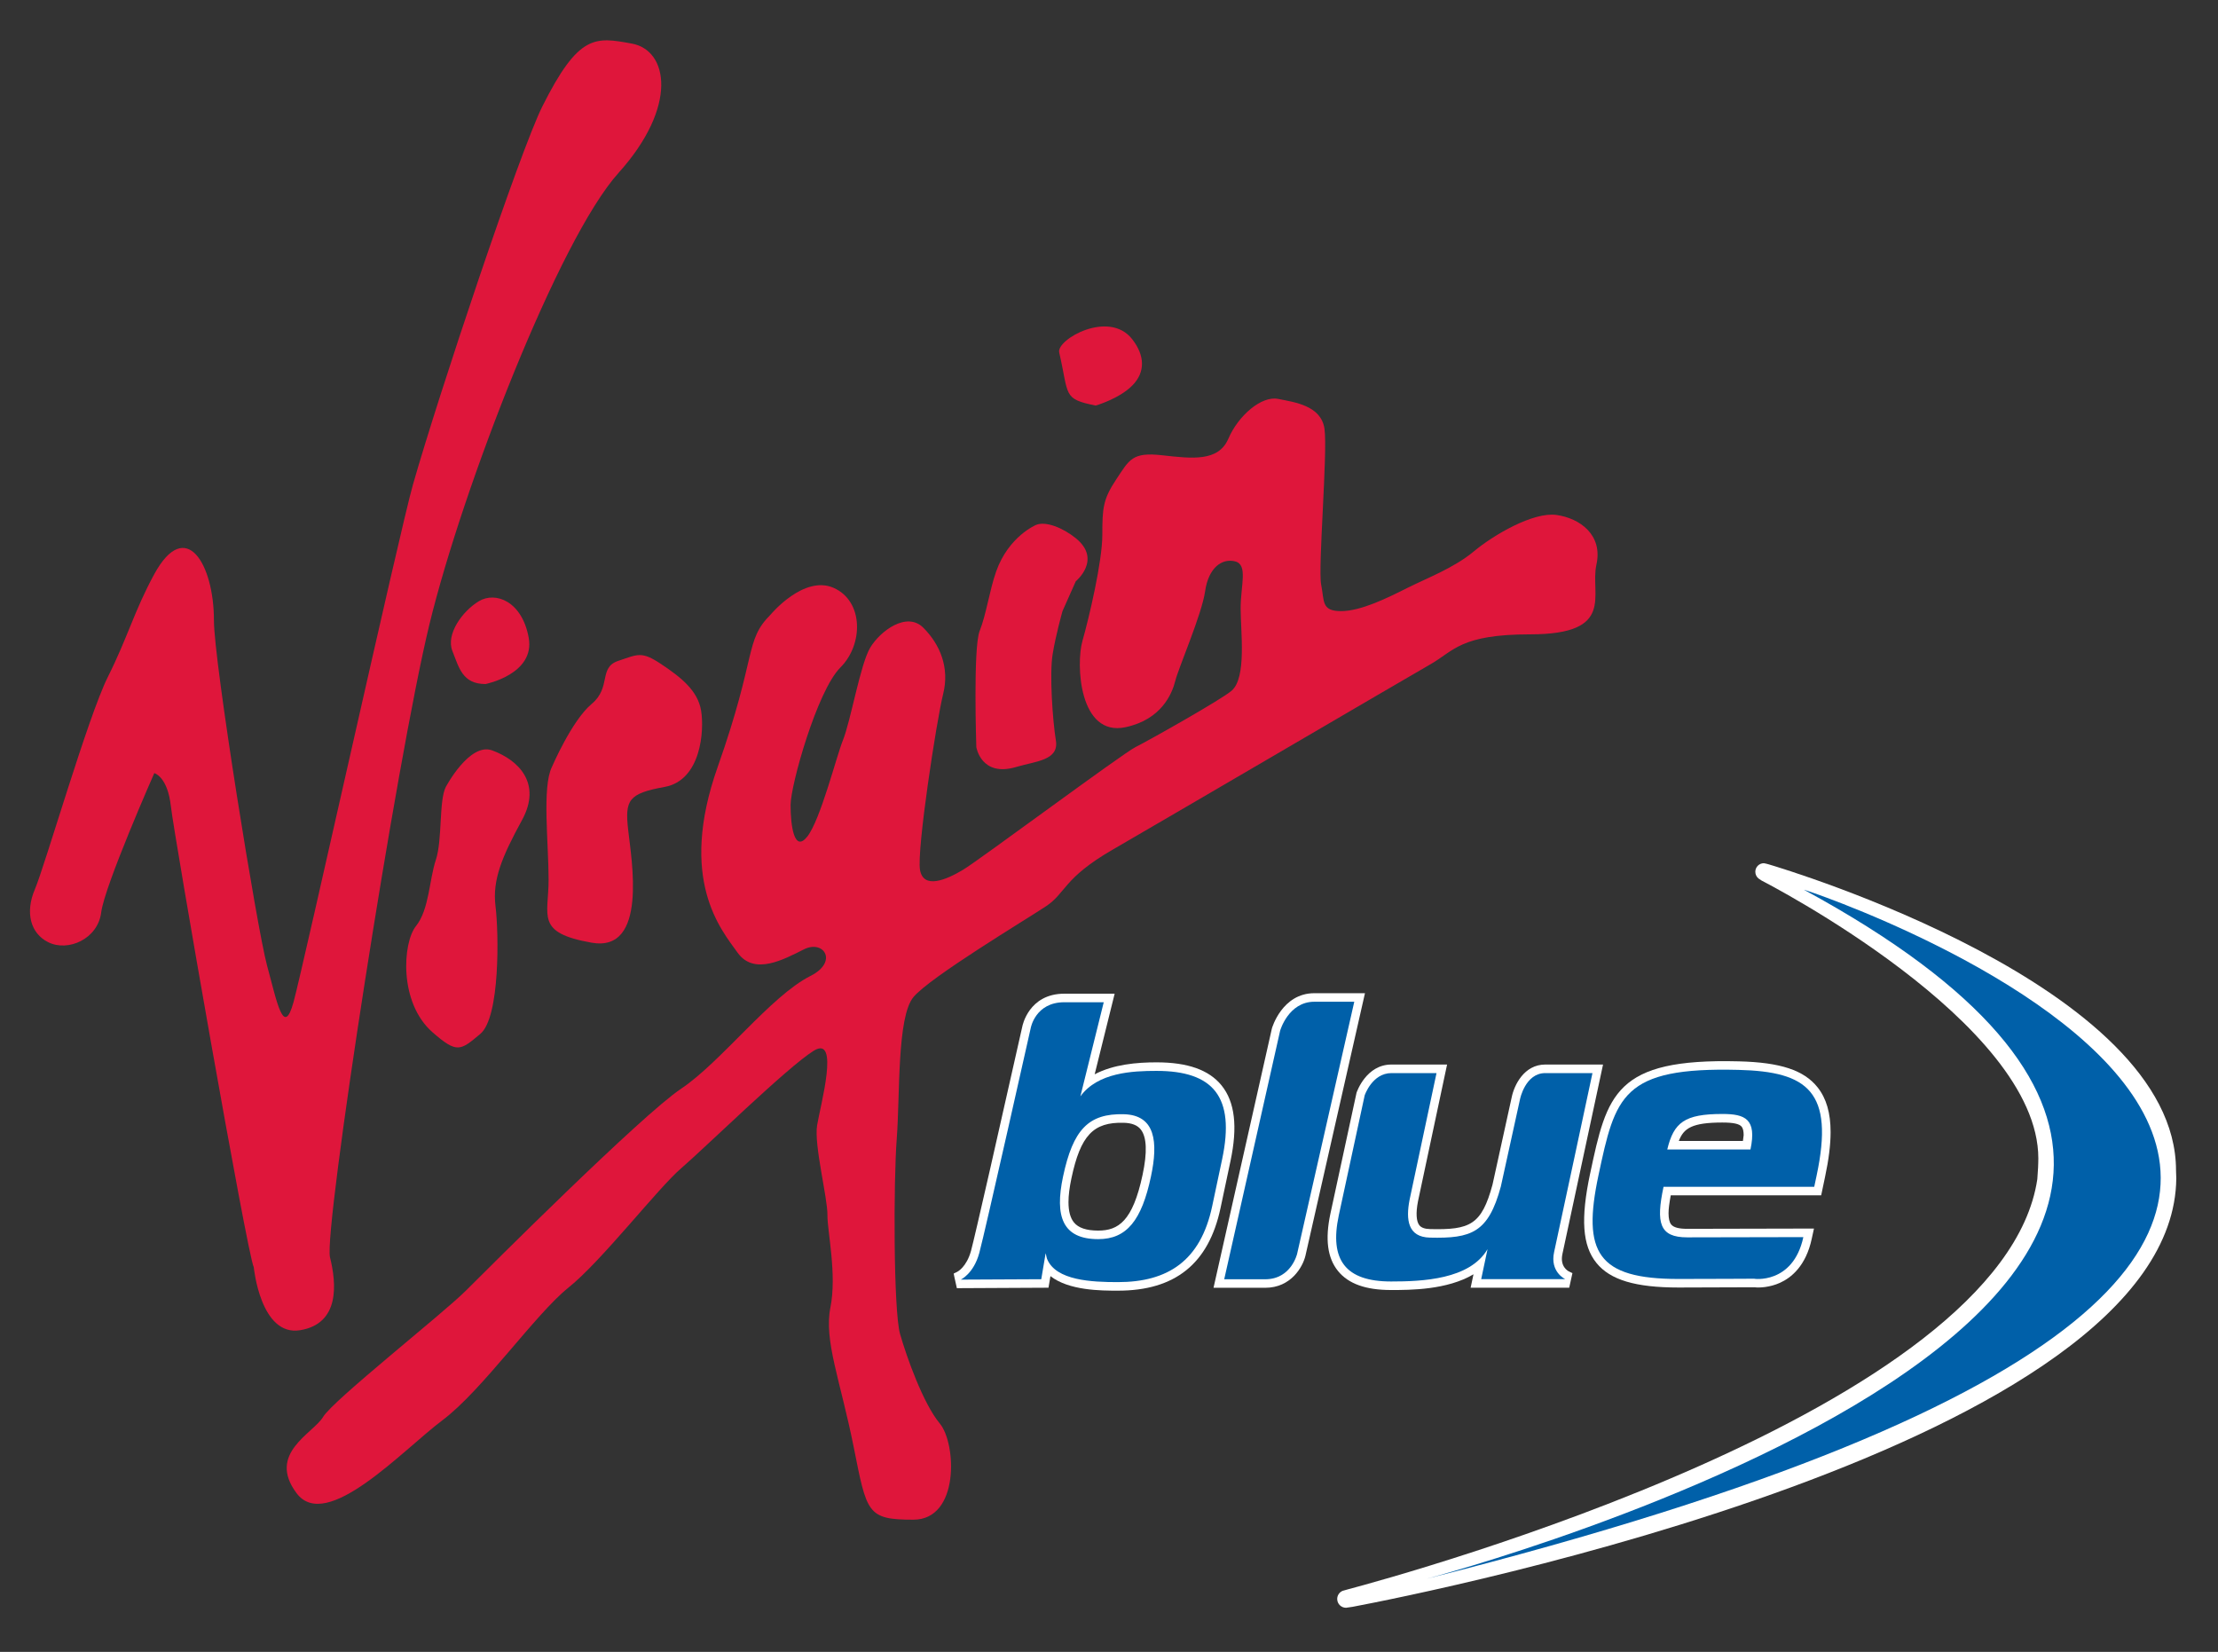
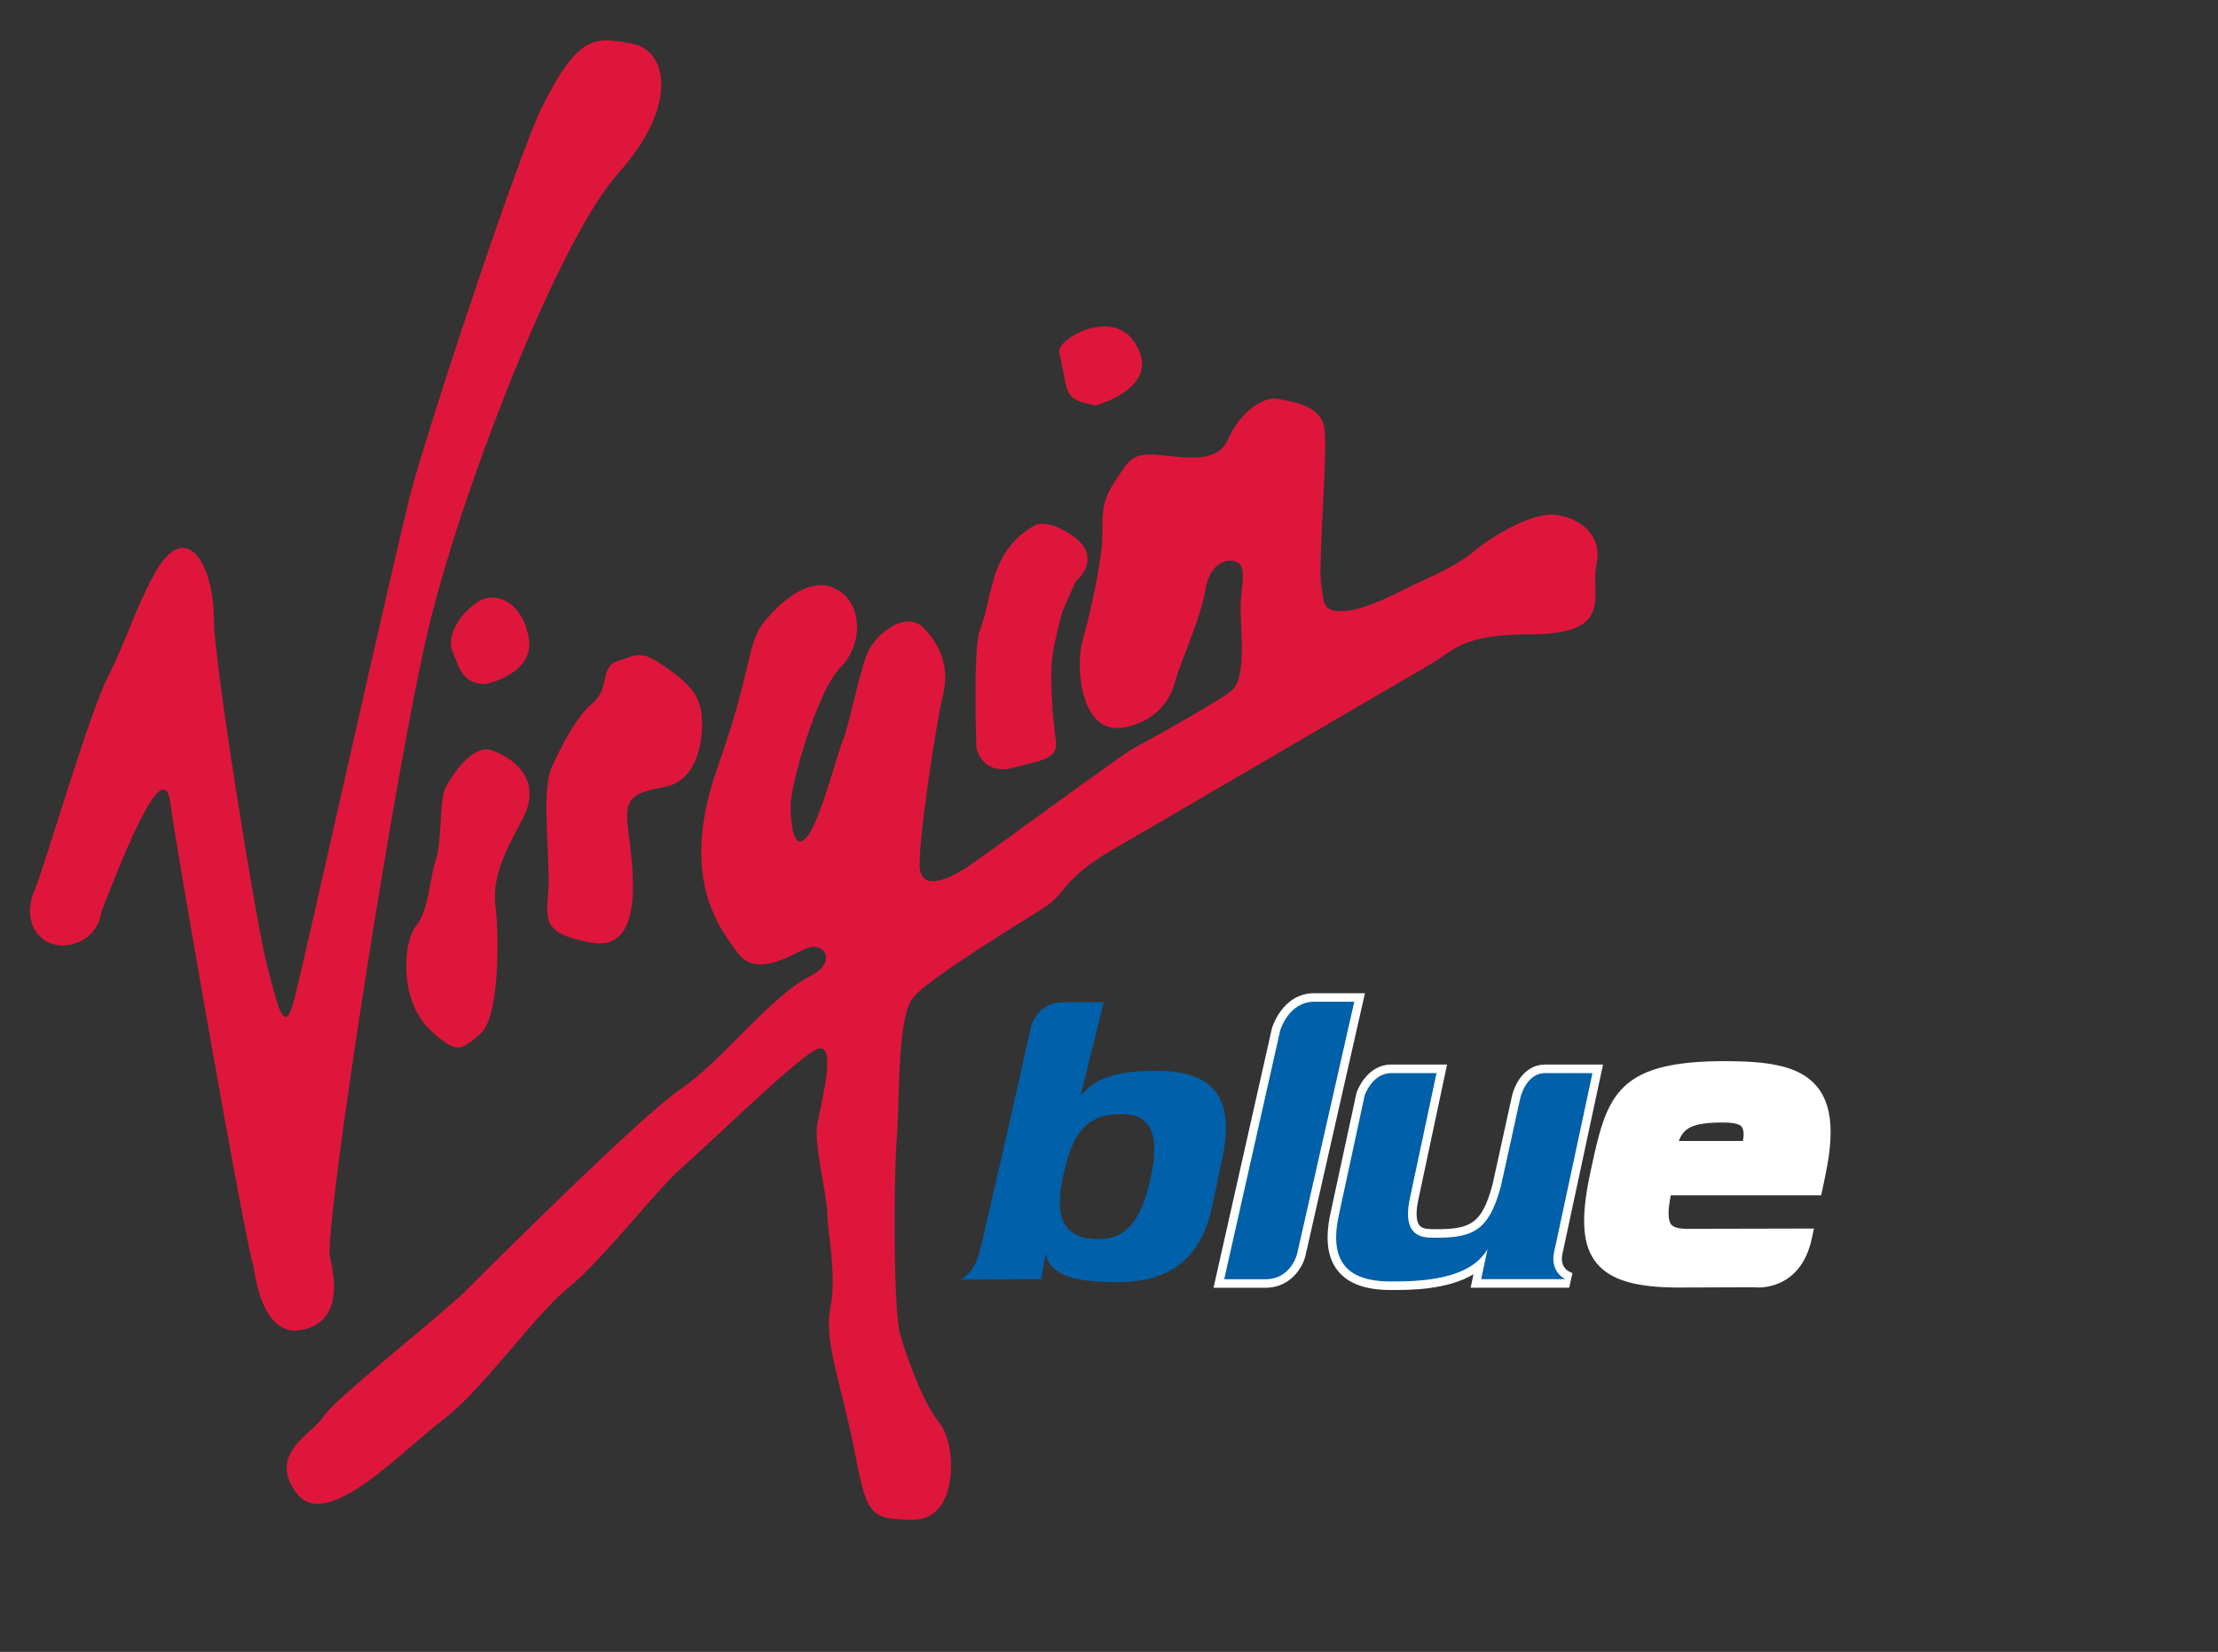
<svg xmlns="http://www.w3.org/2000/svg" version="1.0" width="817.143" height="608.571" id="svg2490">
  <rect width="100%" height="100%" fill="#333333" stroke="none" />
  <defs id="defs2492">
    <clipPath id="clipPath69">
      <path d="M 814.016,1159.37 L 661.454,1159.37 L 661.454,1047.957 L 814.016,1047.957 L 814.016,1159.37 z" id="path71" />
    </clipPath>
    <clipPath id="clipPath91">
-       <path d="M 814.016,1159.37 L 661.454,1159.37 L 661.454,1047.957 L 814.016,1047.957 L 814.016,1159.37 z" id="path93" />
-     </clipPath>
+       </clipPath>
  </defs>
  <g transform="translate(237.143,-100.934)" id="layer1">
    <g transform="matrix(5.183,0,0,-5.183,-3654.413,6124.813)" id="g65">
      <g clip-path="url(#clipPath69)" id="g67">
-         <path d="M 677.361,1072.165 C 677.361,1072.165 677.837,1067.216 680.662,1067.688 C 683.487,1068.159 683.247,1070.984 682.78,1072.871 C 682.313,1074.757 687.502,1108.228 689.855,1117.893 C 692.208,1127.557 699.043,1145.231 703.288,1149.948 C 707.533,1154.665 706.826,1158.669 704.232,1159.14 C 701.638,1159.612 700.464,1159.853 697.869,1154.665 C 696.263,1151.441 690.528,1134.279 688.676,1127.793 C 687.734,1124.496 680.898,1093.61 680.191,1091.022 C 679.483,1088.431 679.012,1091.022 678.303,1093.616 C 677.596,1096.209 674.526,1115.219 674.53,1118.128 C 674.536,1122.137 672.531,1125.532 670.29,1121.43 C 668.875,1118.836 668.404,1116.944 666.988,1114.119 C 665.573,1111.294 662.512,1100.686 661.805,1099.036 C 661.097,1097.384 661.485,1095.896 662.748,1095.267 C 664.163,1094.559 666.281,1095.498 666.516,1097.384 C 666.752,1099.271 670.29,1107.284 670.29,1107.284 C 670.29,1107.284 671.233,1107.054 671.469,1104.931 C 671.705,1102.807 676.888,1073.102 677.361,1072.165" id="path73" style="fill:#df163b;fill-opacity:1;fill-rule:evenodd;stroke:none" />
+         <path d="M 677.361,1072.165 C 677.361,1072.165 677.837,1067.216 680.662,1067.688 C 683.487,1068.159 683.247,1070.984 682.78,1072.871 C 682.313,1074.757 687.502,1108.228 689.855,1117.893 C 692.208,1127.557 699.043,1145.231 703.288,1149.948 C 707.533,1154.665 706.826,1158.669 704.232,1159.14 C 701.638,1159.612 700.464,1159.853 697.869,1154.665 C 696.263,1151.441 690.528,1134.279 688.676,1127.793 C 687.734,1124.496 680.898,1093.61 680.191,1091.022 C 679.483,1088.431 679.012,1091.022 678.303,1093.616 C 677.596,1096.209 674.526,1115.219 674.53,1118.128 C 674.536,1122.137 672.531,1125.532 670.29,1121.43 C 668.875,1118.836 668.404,1116.944 666.988,1114.119 C 665.573,1111.294 662.512,1100.686 661.805,1099.036 C 661.097,1097.384 661.485,1095.896 662.748,1095.267 C 664.163,1094.559 666.281,1095.498 666.516,1097.384 C 670.29,1107.284 671.233,1107.054 671.469,1104.931 C 671.705,1102.807 676.888,1073.102 677.361,1072.165" id="path73" style="fill:#df163b;fill-opacity:1;fill-rule:evenodd;stroke:none" />
      </g>
    </g>
    <path d="M -58.259,352.937 C -58.259,352.937 -39.923,349.299 -42.364,335.86 C -44.81,322.41 -54.585,318.746 -60.701,322.41 C -66.816,326.074 -72.927,334.631 -70.481,340.747 C -68.034,346.858 -66.816,352.937 -58.259,352.937" id="path75" style="fill:#df163b;fill-opacity:1;fill-rule:evenodd;stroke:none" />
    <path d="M -72.896,390.839 C -72.896,390.839 -64.157,374.316 -55.808,377.39 C -46.007,380.992 -37.476,389.585 -44.81,403.029 C -52.144,416.478 -55.808,425.051 -54.585,434.81 C -53.367,444.569 -52.864,475.723 -60.193,481.834 C -67.532,487.95 -68.687,489.194 -77.788,481.238 C -90.305,470.287 -88.791,448.203 -83.904,442.123 C -79.011,436.038 -79.011,425.035 -76.565,417.696 C -74.124,410.363 -75.477,395.825 -72.896,390.839" id="path77" style="fill:#df163b;fill-opacity:1;fill-rule:evenodd;stroke:none" />
    <path d="M -33.812,383.5 C -33.812,383.5 -26.499,366.386 -19.171,360.271 C -11.832,354.165 -16.724,346.858 -9.391,344.411 C -2.057,341.965 -0.828,340.747 6.505,345.634 C 13.839,350.522 19.924,355.388 21.152,362.722 C 22.37,370.056 21.173,388.388 7.723,390.839 C -5.716,393.28 -6.944,395.695 -5.716,406.698 C -4.498,417.696 1.587,451.898 -19.171,448.229 C -39.923,444.569 -35.03,438.48 -35.03,425.035 C -35.03,411.586 -37.476,390.839 -33.812,383.5" id="path79" style="fill:#df163b;fill-opacity:1;fill-rule:evenodd;stroke:none" />
    <path d="M 46.812,327.298 C 46.812,327.298 59.013,312.63 70.016,317.523 C 81.014,322.41 81.014,338.332 72.457,346.858 C 63.9,355.388 54.12,390.186 54.12,397.515 C 54.12,404.848 55.395,415.255 60.262,409.15 C 65.123,403.029 71.042,379.447 73.359,373.756 C 76.308,366.506 79.79,345.634 83.46,339.524 C 87.124,333.413 96.904,326.074 103.02,332.19 C 109.125,338.295 112.774,346.826 110.328,356.606 C 107.881,366.386 100.574,414.037 101.797,421.366 C 103.02,428.694 111.551,425.035 117.661,421.366 C 123.767,417.696 176.305,378.608 181.193,376.166 C 186.085,373.72 212.834,358.674 216.617,355.388 C 222.194,350.553 219.924,333.641 219.924,325.09 C 219.924,316.533 222.733,308.94 217.846,307.738 C 212.948,306.54 208.06,310.184 206.842,318.746 C 205.619,327.298 197.088,346.826 195.865,351.719 C 194.642,356.606 190.719,366.003 177.533,368.833 C 160.415,372.502 159.191,345.634 161.638,337.078 C 164.079,328.521 168.971,307.769 168.971,297.983 C 168.971,288.203 169.199,284.886 174.087,277.553 C 178.969,270.214 179.969,267.425 190.978,268.654 C 201.971,269.872 211.725,271.121 215.394,262.564 C 219.069,254.007 227.62,246.673 233.731,247.897 C 239.852,249.114 249.59,250.364 250.814,258.9 C 252.047,267.425 248.372,310.184 249.59,316.294 C 250.814,322.41 249.59,326.074 256.929,326.074 C 264.263,326.074 274.064,321.187 281.377,317.523 C 288.679,313.848 298.459,310.205 305.803,304.099 C 313.137,297.983 327.773,289.432 336.325,290.655 C 344.877,291.873 353.449,297.963 350.998,308.966 C 348.557,319.964 358.357,334.631 326.571,334.631 C 300.916,334.631 298.459,340.747 289.902,345.634 C 281.346,350.522 195.865,400.588 172.636,414.037 C 154.631,424.45 155.553,429.949 148.219,434.81 C 140.886,439.677 105.497,460.921 99.392,468.255 C 93.276,475.599 94.458,504.462 93.24,520.327 C 92.012,536.181 92.012,583.832 94.458,592.394 C 96.904,600.951 102.989,618.039 109.099,625.372 C 115.215,632.696 116.464,660.797 99.35,660.797 C 82.237,660.797 82.237,658.351 77.349,633.924 C 72.457,609.508 66.351,594.809 68.793,582.609 C 71.239,570.414 67.642,554.565 67.699,548.615 C 67.756,542.027 62.677,522.768 63.9,515.434 C 65.123,508.101 72.379,481.953 62.599,488.064 C 52.824,494.169 22.396,523.97 13.839,531.309 C 5.282,538.633 -15.47,565.5 -27.696,575.28 C -39.923,585.055 -59.451,613.157 -74.124,624.149 C -88.791,635.152 -116.877,665.71 -127.875,651.043 C -138.884,636.365 -121.739,629.032 -118.1,622.926 C -114.457,616.816 -74.145,585.035 -65.588,576.498 C -57.031,567.962 -0.808,511.765 13.839,501.99 C 28.48,492.205 46.838,467.794 61.485,460.46 C 71.747,455.288 66.372,447.005 59.038,450.68 C 51.705,454.344 40.702,460.46 34.591,451.898 C 28.48,443.346 12.595,425.035 27.257,383.5 C 41.925,341.965 37.037,337.078 46.812,327.298" id="path81" style="fill:#df163b;fill-opacity:1;fill-rule:evenodd;stroke:none" />
    <path d="M 144.55,294.319 C 144.55,294.319 134.475,298.491 129.877,311.407 C 127.426,318.321 126.213,327.298 123.767,333.413 C 121.331,339.524 122.549,376.166 122.549,376.166 C 122.549,376.166 124.29,387.335 137.216,383.5 C 144.633,381.303 153.055,381.054 151.858,373.72 C 150.661,366.386 149.468,349.299 150.661,341.965 C 151.858,334.631 154.299,326.074 154.299,326.074 L 159.191,315.076 C 159.191,315.076 168.951,307.116 159.191,299.212 C 154.439,295.361 148.054,292.832 144.55,294.319" id="path83" style="fill:#df163b;fill-opacity:1;fill-rule:evenodd;stroke:none" />
    <path d="M 166.53,250.343 C 166.525,250.343 175.082,247.897 179.969,243.004 C 184.857,238.117 184.712,231.954 179.969,225.89 C 171.418,214.918 151.987,226.025 153.081,230.778 C 156.75,246.673 154.299,247.897 166.53,250.343" id="path85" style="fill:#df163b;fill-opacity:1;fill-rule:evenodd;stroke:none" />
    <g transform="matrix(5.183,0,0,-5.183,-3654.413,6124.813)" id="g87">
      <g clip-path="url(#clipPath91)" id="g89">
        <path d="M 755.476,1048.027 C 760.775,1049.029 813.854,1059.561 814.016,1078.485 L 813.997,1079.049 C 813.997,1092.125 786.203,1100.459 785.02,1100.807 C 785.02,1100.807 784.75,1100.881 784.702,1100.881 C 784.365,1100.881 784.093,1100.608 784.093,1100.272 C 784.093,1100.073 784.187,1099.896 784.334,1099.785 L 784.556,1099.638 C 784.755,1099.537 804.21,1089.557 804.21,1079.894 C 804.21,1079.792 804.208,1079.688 804.204,1079.585 L 804.204,1079.586 L 804.192,1079.247 L 804.138,1078.426 C 801.698,1061.988 759.053,1050.307 755.143,1049.27 L 754.757,1049.161 C 754.531,1049.066 754.373,1048.843 754.373,1048.584 C 754.373,1048.239 754.654,1047.958 755,1047.958 L 755.476,1048.027" id="path95" style="fill:#ffffff;fill-opacity:1;fill-rule:evenodd;stroke:none" />
        <path d="M 760.726,1050.019 C 760.726,1050.019 839.576,1070.754 787.555,1098.991 C 787.126,1099.224 859.929,1075.062 760.726,1050.019" id="path97" style="fill:#0060a9;fill-opacity:1;fill-rule:evenodd;stroke:none" />
      </g>
    </g>
-     <path d="M 158.487,551.253 C 157.175,549.631 156.502,547.122 156.502,543.795 C 156.502,541.343 156.87,538.399 157.585,535.031 C 160.938,519.233 165.623,514.263 176.865,514.574 C 179.845,514.657 181.903,515.471 183.146,517.057 C 185.344,519.86 185.567,525.463 183.805,533.724 C 180.172,550.849 174.859,554.29 167.463,554.29 C 163.084,554.29 160.14,553.3 158.487,551.253 z M 169.49,467.016 L 154.967,467.016 C 141.777,467.016 139.512,478.989 139.497,479.103 C 139.507,479.025 139.362,479.683 139.362,479.683 C 131.235,515.885 122.041,556.446 120.605,561.707 C 118.962,567.734 115.619,569.434 115.479,569.502 L 114.21,570.124 L 114.49,571.523 L 115.381,575.508 L 149.137,575.337 C 149.137,575.337 149.629,572.44 149.857,571.067 C 156.673,576.415 168.583,576.426 174.714,576.426 C 195.798,576.426 208.154,566.48 212.512,546.018 L 216.187,528.676 C 218.882,515.984 217.804,506.872 212.896,500.808 C 208.257,495.086 200.421,492.308 188.92,492.308 C 181.742,492.308 173.113,493.039 166.147,496.719 C 167.681,490.5 173.512,467.016 173.512,467.016 L 169.49,467.016" id="path99" style="fill:#ffffff;fill-opacity:1;fill-rule:nonzero;stroke:none" />
    <path d="M 263.475,466.835 L 247.077,466.835 C 235.167,466.835 231.476,479.693 231.44,479.823 C 231.425,479.89 231.409,479.942 210.429,573.171 L 209.937,575.363 L 228.994,575.363 C 238.504,575.363 242.842,567.62 243.806,563.531 C 243.806,563.515 265.73,466.835 265.73,466.835 L 263.475,466.835" id="path101" style="fill:#ffffff;fill-opacity:1;fill-rule:nonzero;stroke:none" />
    <path d="M 397.405,514.481 C 401.453,514.481 403.65,514.957 404.51,516.015 C 404.998,516.611 405.246,517.684 405.246,519.119 C 405.246,519.119 405.117,520.228 404.977,521.27 C 402.427,521.27 385.21,521.27 381.364,521.27 C 383.152,516.58 386.22,514.481 397.405,514.481 z M 348.681,533.305 L 348.676,533.305 C 345.136,549.983 345.83,559.82 351.013,566.216 C 356.077,572.477 365.406,575.265 381.245,575.265 C 381.245,575.265 409.201,575.172 409.201,575.172 C 409.201,575.172 409.17,575.166 409.165,575.166 C 410.942,575.41 414.85,575.239 418.644,573.523 C 422.78,571.652 428.17,567.32 430.316,557.358 L 431.15,553.538 L 384.448,553.642 C 381.353,553.642 379.42,553.119 378.55,552.041 C 377.902,551.248 377.575,549.848 377.575,547.879 C 377.575,546.282 377.876,544.033 378.384,541.302 C 381.25,541.302 433.804,541.302 433.804,541.302 L 435.213,534.611 C 436.608,528.08 437.276,522.638 437.276,517.989 C 437.276,510.987 435.721,505.613 432.508,501.549 C 427.486,495.195 418.805,492.319 403.463,491.941 C 357.73,490.764 354.895,504.099 348.681,533.305" id="path103" style="fill:#ffffff;fill-opacity:1;fill-rule:nonzero;stroke:none" />
    <path d="M 351.215,493.117 L 332.163,493.117 C 324.316,493.117 320.688,500.736 319.776,505.234 L 312.717,537.373 C 308.695,552.191 304.451,554.083 289.711,553.735 C 287.783,553.689 286.492,553.233 285.772,552.331 C 284.626,550.906 284.435,547.796 285.253,543.562 L 295.982,493.117 L 275.494,493.117 C 266.227,493.117 262.781,503.058 262.63,503.483 C 262.594,503.643 262.553,503.768 252.99,548.086 C 250.995,557.488 251.912,564.386 255.789,569.17 C 259.614,573.891 266.01,576.187 275.339,576.187 C 282.346,576.187 295.987,576.187 305.71,570.393 C 305.43,571.694 304.658,575.332 304.658,575.332 L 340.979,575.332 L 342.161,569.963 L 340.876,569.341 C 340.523,569.17 337.455,567.537 338.486,562.862 C 338.497,562.852 353.439,493.117 353.439,493.117 L 351.215,493.117" id="path105" style="fill:#ffffff;fill-opacity:1;fill-rule:nonzero;stroke:none" />
    <path d="M 308.55,572.186 L 339.533,572.186 C 339.533,572.186 333.785,569.564 335.418,562.183 C 336.481,557.462 349.541,496.268 349.541,496.268 C 349.541,496.268 339.554,496.268 332.163,496.268 C 324.778,496.268 322.86,505.856 322.86,505.856 L 315.791,538.047 C 311.183,555.057 304.964,557.249 289.633,556.881 C 281.548,556.679 280.744,550.335 282.159,542.971 L 292.09,496.268 C 292.09,496.268 282.61,496.268 275.494,496.268 C 268.368,496.268 265.621,504.483 265.621,504.483 L 256.069,548.75 C 252.596,565.107 258.557,573.041 275.339,573.041 C 286.772,573.041 304.342,572.347 310.888,561.126 L 308.55,572.186" id="path107" style="fill:#0060a9;fill-opacity:1;fill-rule:nonzero;stroke:none" />
    <path d="M 176.958,511.428 C 163.809,511.065 158.165,517.16 154.501,534.378 C 151.371,549.117 154.32,557.441 167.463,557.441 C 178.01,557.441 183.483,550.429 186.883,534.378 C 189.599,521.654 188.521,511.754 176.958,511.428 z M 160.886,504.835 C 167.303,496.014 180.14,495.454 188.92,495.454 C 209.74,495.454 218.017,504.892 213.108,528.018 L 209.429,545.365 C 205.158,565.464 193.072,573.275 174.714,573.275 C 165.141,573.275 151.884,572.73 148.608,564.728 C 148.37,564.127 148.095,562.158 148.054,562.821 L 146.473,572.207 L 116.817,572.352 C 116.817,572.352 121.549,570.201 123.642,562.536 C 125.736,554.86 142.596,479.657 142.596,479.657 C 142.596,479.657 144.27,470.167 154.967,470.167 C 165.644,470.167 169.49,470.167 169.49,470.167 L 160.886,504.835" id="path109" style="fill:#0060a9;fill-opacity:1;fill-rule:nonzero;stroke:none" />
    <path d="M 240.743,562.821 C 240.743,562.821 238.582,572.223 228.994,572.223 C 219.406,572.223 213.875,572.223 213.875,572.223 L 234.472,480.668 C 234.472,480.668 237.488,469.981 247.077,469.981 C 256.649,469.981 261.791,469.981 261.791,469.981 L 240.743,562.821" id="path111" style="fill:#0060a9;fill-opacity:1;fill-rule:nonzero;stroke:none" />
-     <path d="M 384.448,556.783 C 374.186,556.783 372.9,551.455 375.73,538.156 L 431.249,538.156 L 432.135,533.963 C 438.707,503.021 428.808,495.719 403.386,495.086 C 360.363,493.983 357.969,504.758 351.749,533.963 C 345.727,562.308 351.329,572.114 381.245,572.114 C 392.237,572.114 409.185,572.02 409.185,572.02 C 408.444,572.02 423.417,574.41 427.237,556.695 C 427.237,556.695 392.103,556.783 384.448,556.783 z M 377.098,524.421 C 379.503,514.455 383.437,511.329 397.405,511.329 C 405.791,511.329 410.139,513.149 407.75,524.421 L 377.098,524.421" id="path113" style="fill:#0060a9;fill-opacity:1;fill-rule:nonzero;stroke:none" />
  </g>
</svg>